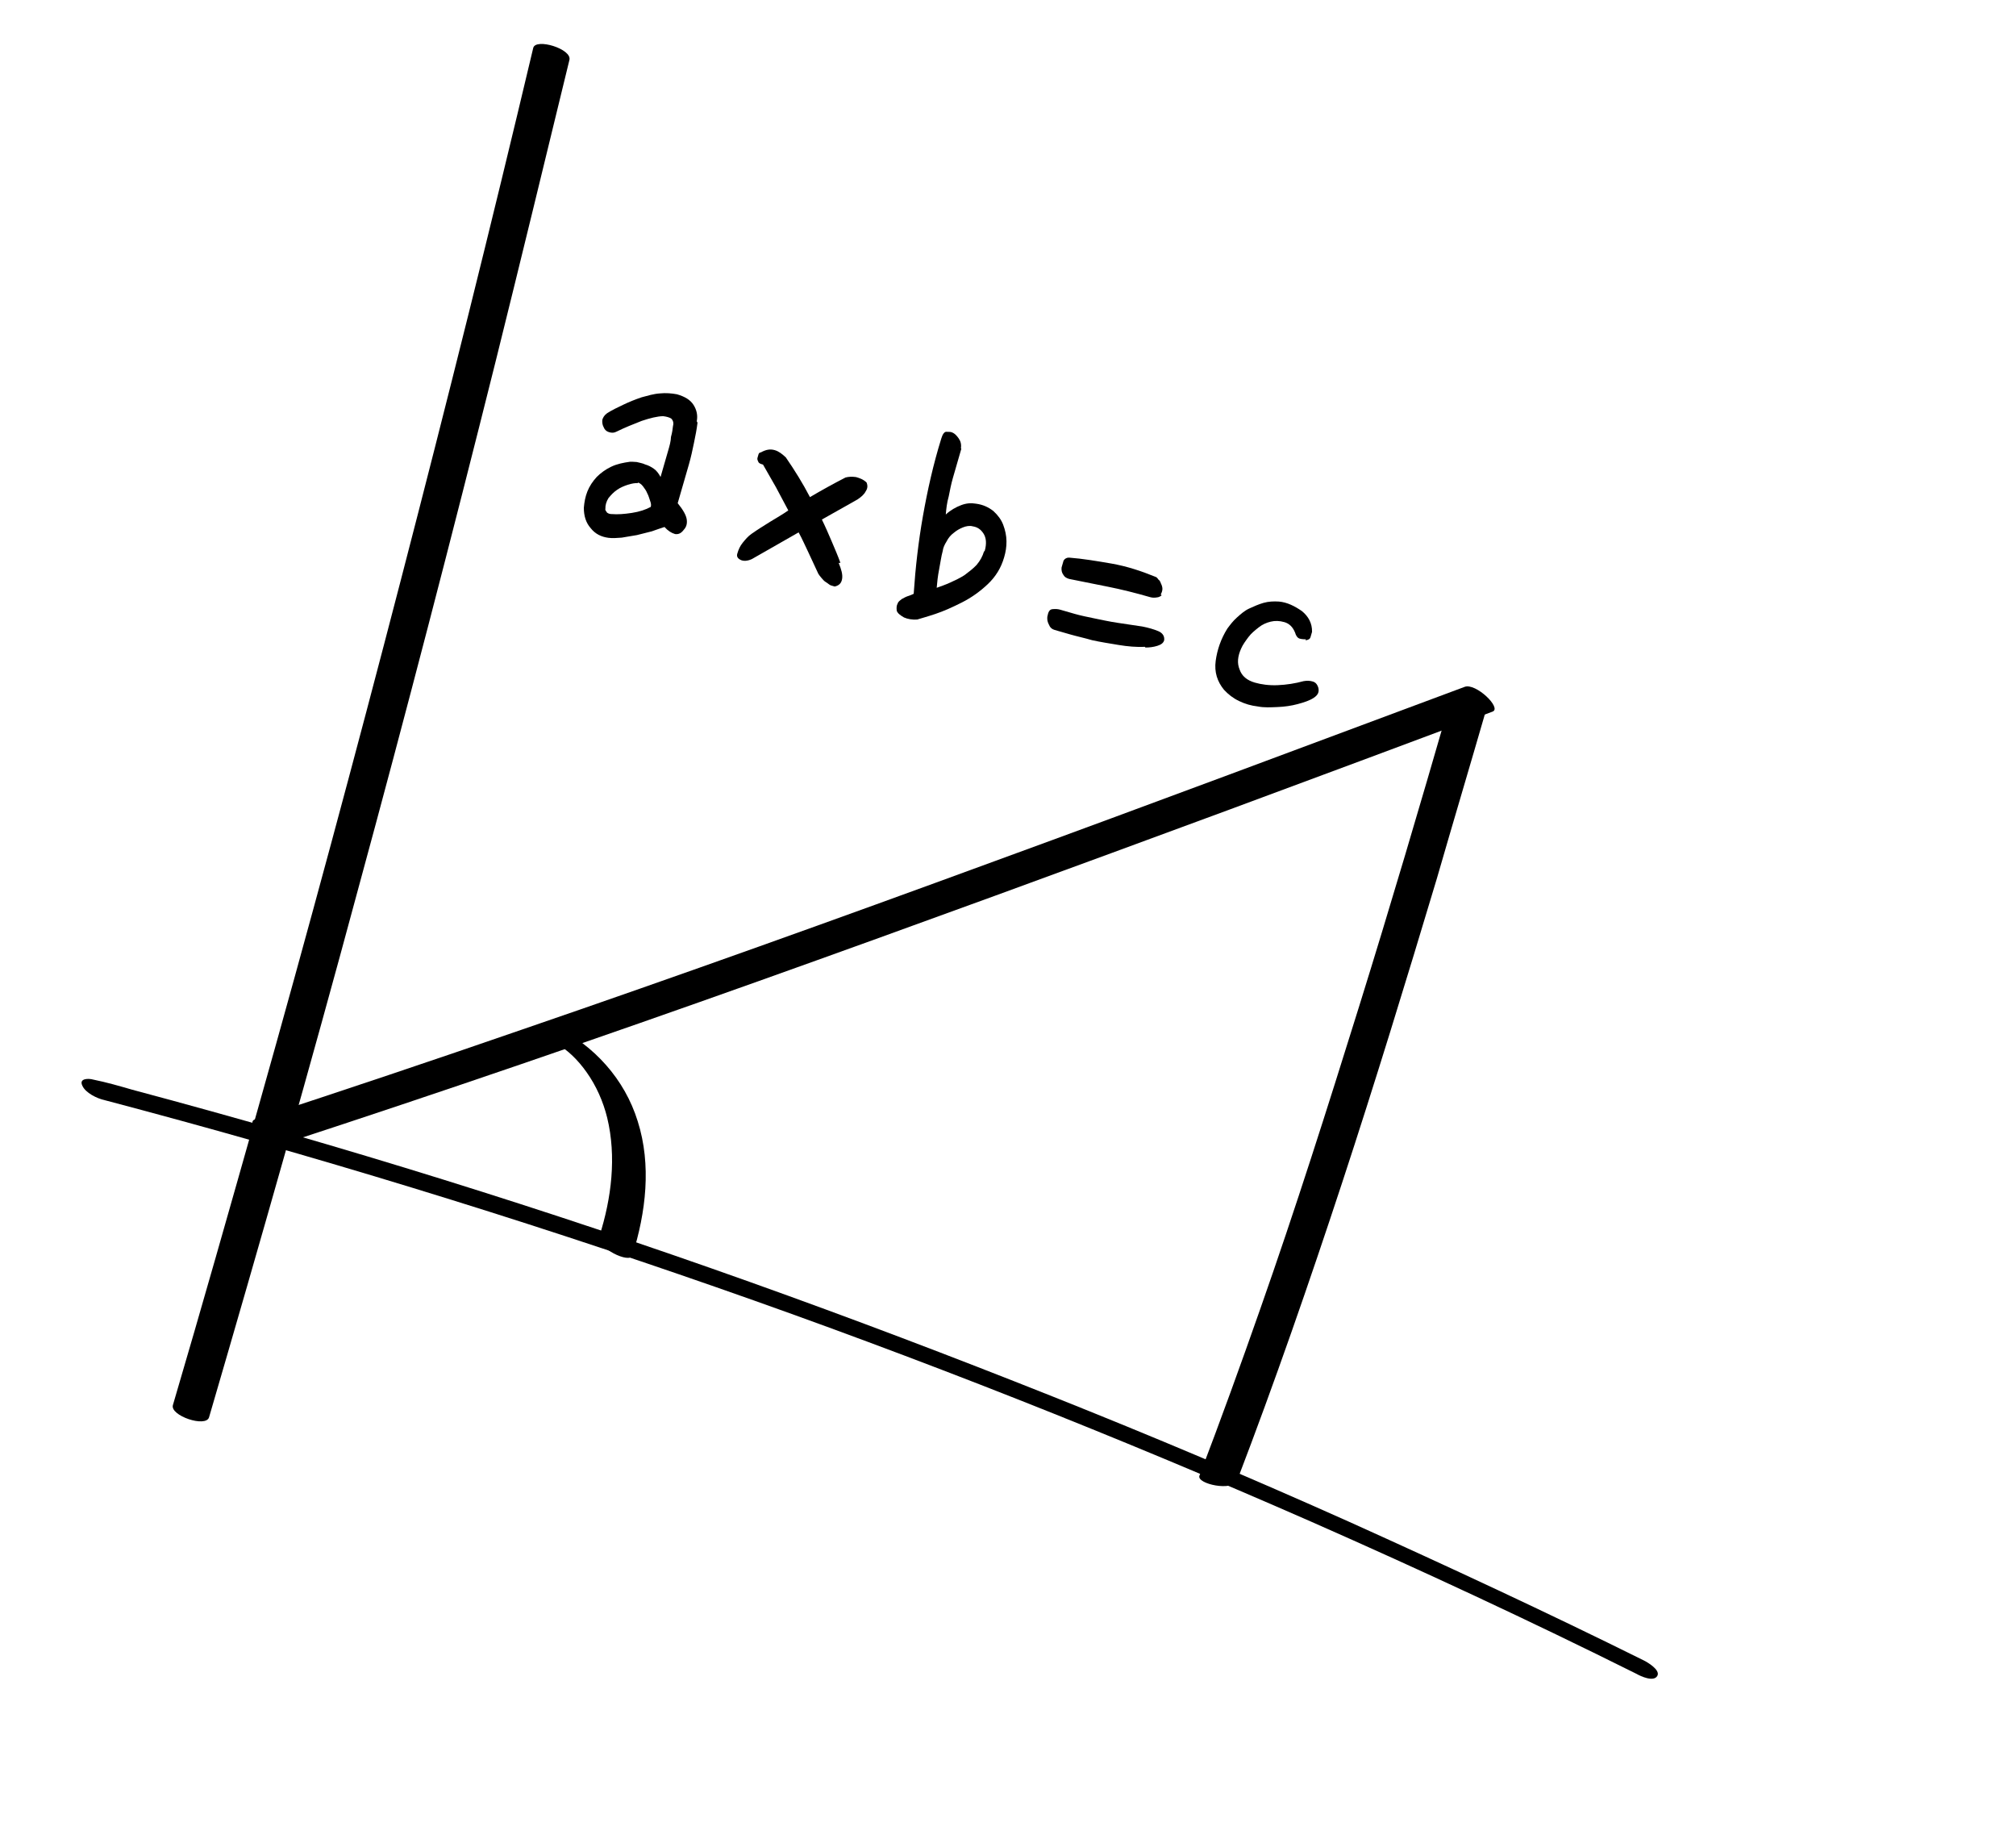
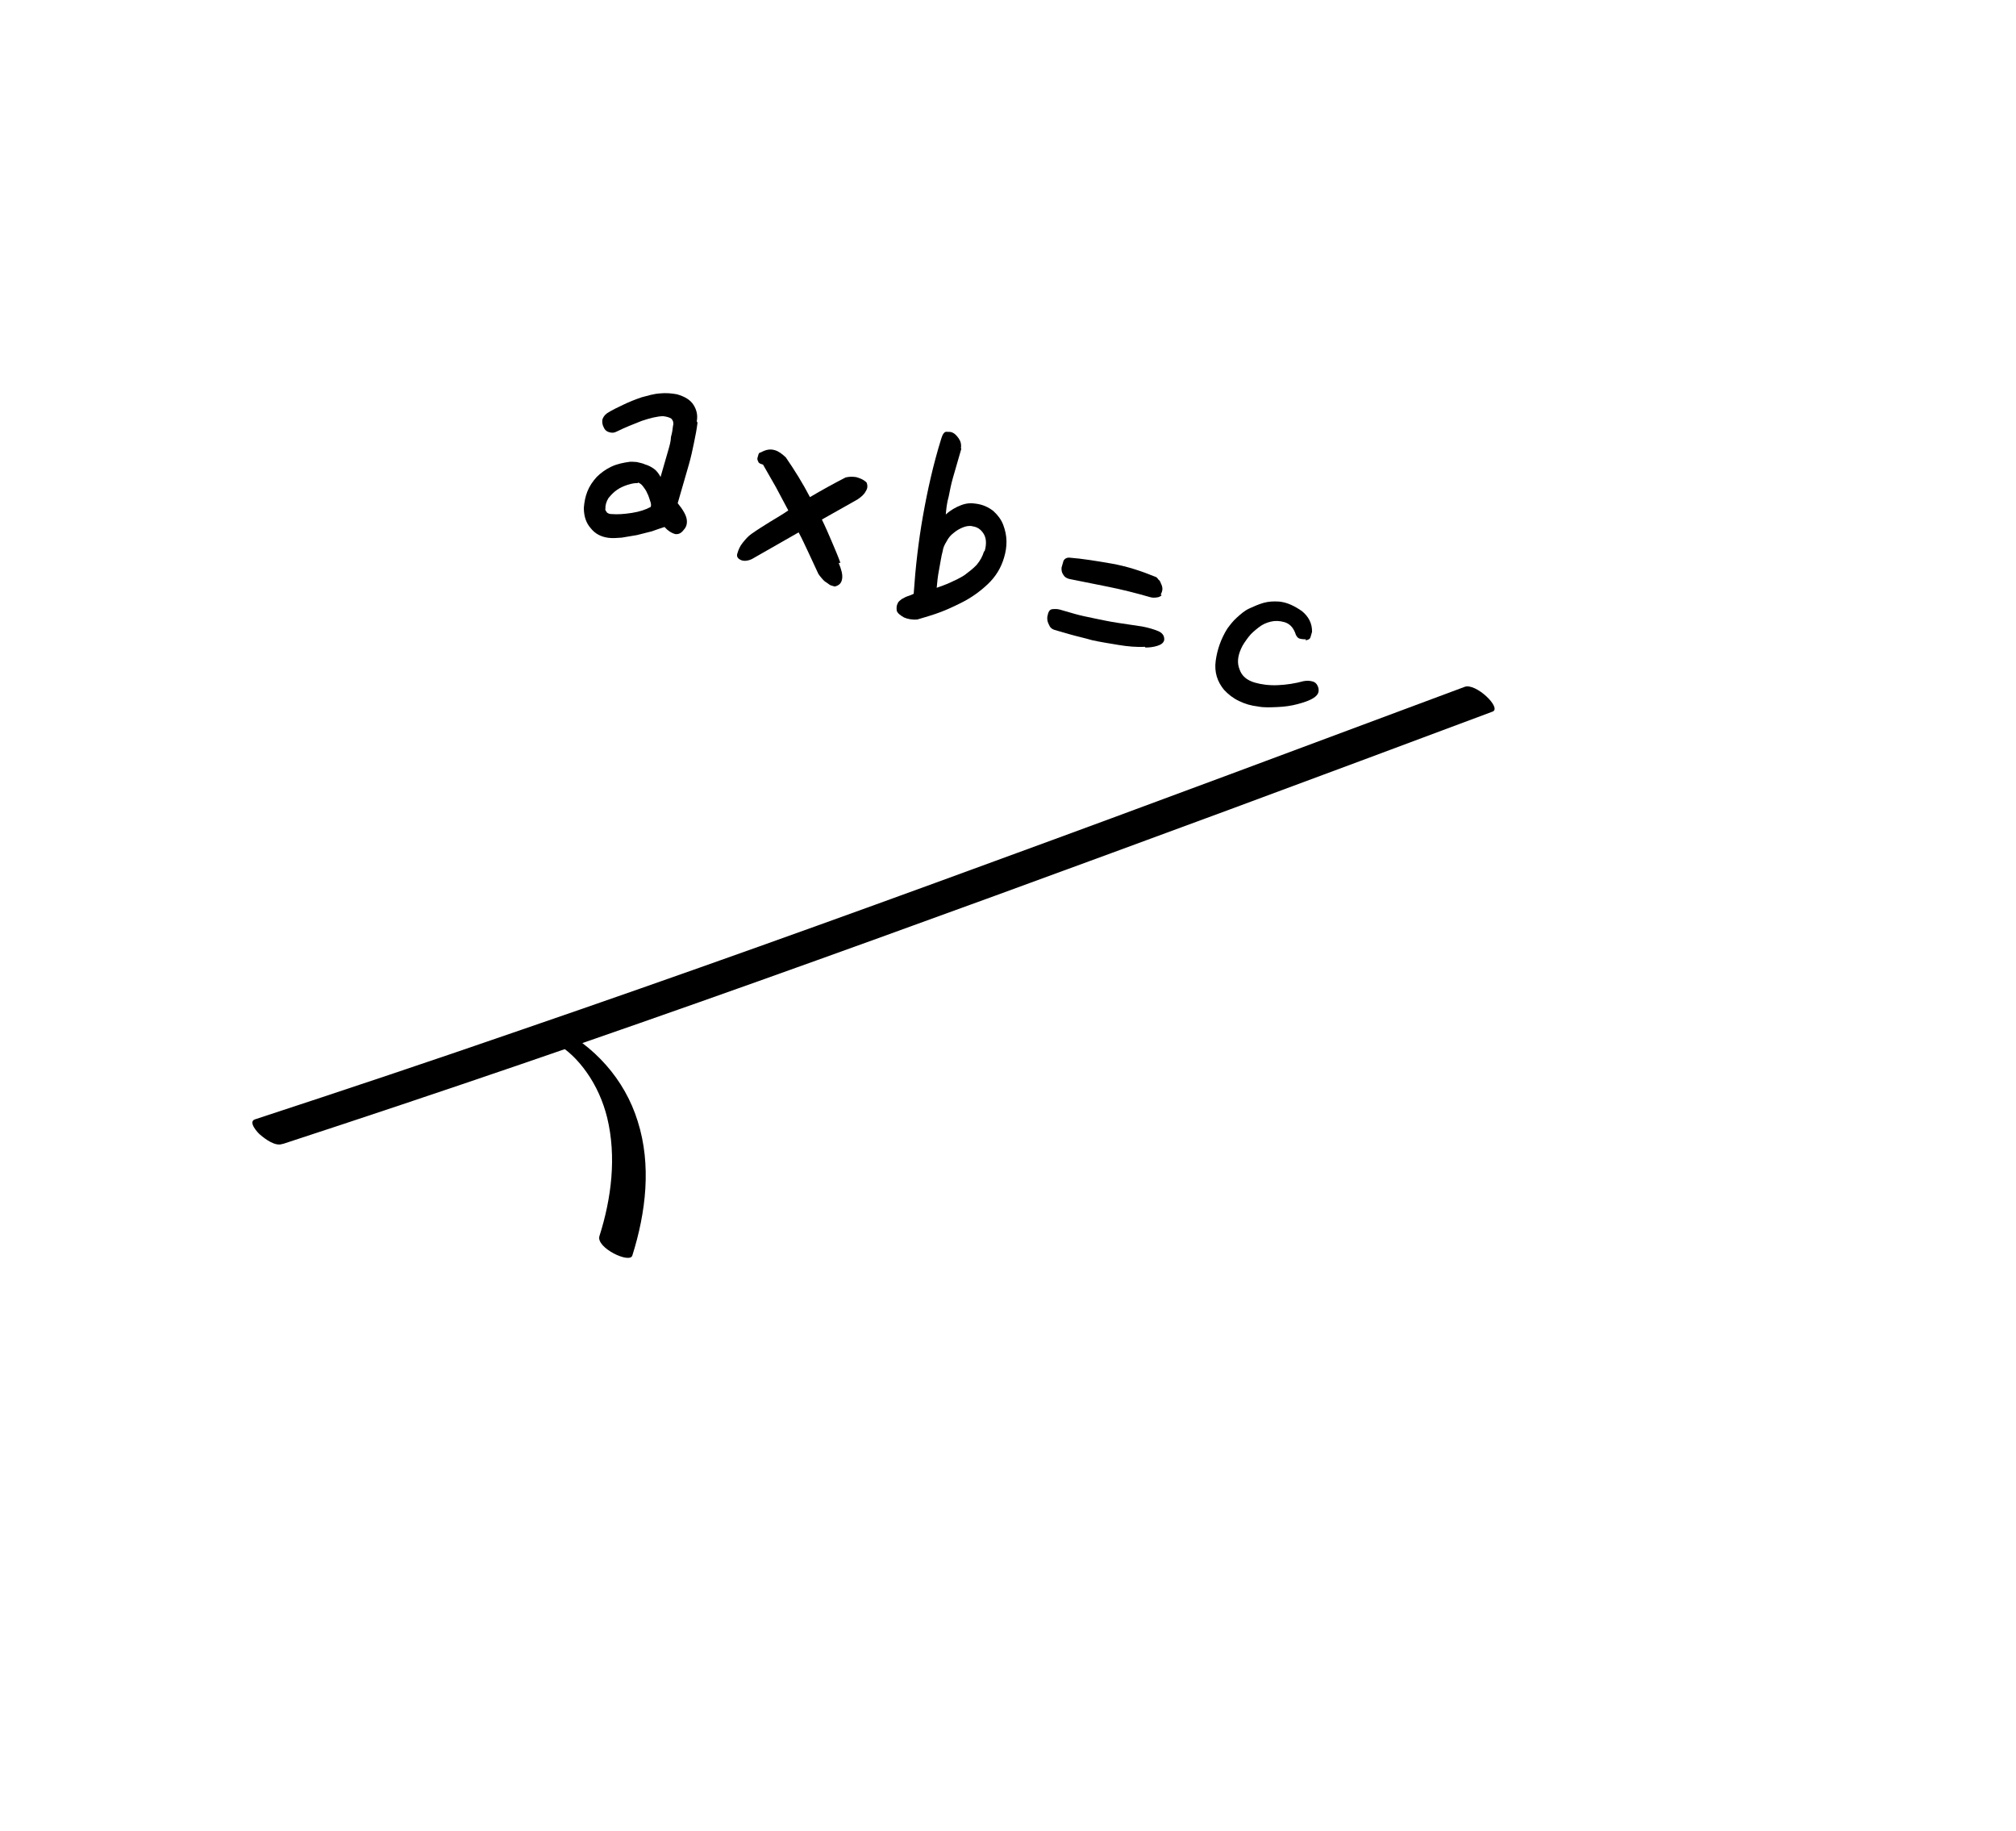
<svg xmlns="http://www.w3.org/2000/svg" width="174" height="158" viewBox="0 0 174 158" fill="none">
  <g id="Group">
    <g id="Group_2">
-       <path id="Vector" d="M46.022 4.14C42.389 19.465 38.572 34.737 34.605 50.016C30.652 65.248 26.547 80.487 22.273 95.627C19.858 104.159 17.43 112.737 14.923 121.242C14.659 122.158 17.779 123.208 18.044 122.292C22.455 107.192 26.789 92.019 30.88 76.826C35.017 61.647 38.983 46.368 42.8 31.096C44.94 22.485 47.034 13.86 49.142 5.19C49.42 4.228 46.227 3.256 46.022 4.14Z" fill="black" />
-       <path id="Vector_2" d="M9.074 94.941C26.871 99.635 44.47 105.017 61.825 111.072C79.225 117.14 96.368 123.929 113.235 131.331C122.698 135.504 132.016 139.833 141.255 144.437C141.595 144.635 142.733 145.162 143.042 144.606C143.339 144.096 142.149 143.405 141.887 143.28C133.511 139.124 125.023 135.183 116.463 131.321C108.027 127.544 99.492 123.938 90.858 120.501C82.225 117.064 73.505 113.751 64.734 110.622C55.961 107.493 47.137 104.546 38.259 101.783C29.381 99.02 20.45 96.44 11.421 94.031C10.322 93.713 9.176 93.382 8.051 93.156C7.639 93.037 6.794 93.041 7.106 93.677C7.373 94.3 8.373 94.788 9.028 94.927L9.074 94.941Z" fill="black" />
      <path id="Vector_3" d="M24.464 98.692C38.163 94.214 51.823 89.526 65.431 84.674C79.04 79.823 92.583 74.853 106.08 69.87C113.691 67.056 121.255 64.23 128.82 61.404C129.653 61.098 127.361 58.898 126.41 59.268C112.9 64.297 99.376 69.372 85.787 74.329C72.244 79.299 58.682 84.163 45.022 88.851C37.359 91.501 29.723 94.058 21.995 96.59C21.386 96.811 22.254 97.756 22.456 97.914C22.894 98.288 23.75 98.933 24.359 98.712L24.464 98.692Z" fill="black" />
-       <path id="Vector_4" d="M125.07 60.816C122.556 69.518 119.996 78.207 117.3 86.855C114.576 95.596 111.807 104.323 108.763 112.971C107.073 117.792 105.35 122.554 103.522 127.335C103.264 128.055 106.445 128.726 106.782 127.731C110.015 119.287 112.987 110.718 115.821 102.108C118.682 93.408 121.359 84.654 124.004 75.841C125.42 70.941 126.881 66.054 128.284 61.199C128.509 60.42 125.315 59.795 125.024 60.803L125.07 60.816Z" fill="black" />
      <path id="Vector_5" d="M47.997 90.058C48.952 90.532 49.912 91.504 50.616 92.501C51.464 93.689 52.062 95.053 52.405 96.442C53.22 99.803 52.778 103.397 51.734 106.668C51.443 107.676 54.365 109.066 54.577 108.333C55.754 104.604 56.237 100.526 55.043 96.757C53.914 93.107 51.277 90.211 47.89 88.538C47.537 88.387 46.543 88.05 46.462 88.672C46.428 89.307 47.598 89.893 47.984 90.103L47.997 90.058Z" fill="black" />
    </g>
    <g id="Group_3">
      <path id="Vector_6" d="M60.202 36.47C60.135 37.046 60.022 37.608 59.896 38.217C59.77 38.826 59.643 39.434 59.458 40.076C59.286 40.671 59.114 41.266 58.942 41.862C58.77 42.457 58.625 42.961 58.492 43.419C58.969 44.003 59.229 44.475 59.274 44.836C59.319 45.196 59.239 45.471 59.023 45.706C58.779 46.032 58.556 46.117 58.268 46.083C57.948 45.991 57.654 45.806 57.353 45.472C57.026 45.575 56.639 45.712 56.252 45.848C55.82 45.971 55.4 46.049 54.968 46.172C54.548 46.249 54.083 46.313 53.664 46.391C53.258 46.422 52.852 46.454 52.518 46.407C51.896 46.327 51.373 46.076 50.975 45.564C50.564 45.098 50.389 44.502 50.391 43.808C50.432 43.323 50.518 42.852 50.696 42.407C50.874 41.963 51.144 41.544 51.505 41.153C51.853 40.806 52.293 40.487 52.752 40.272C53.27 40.025 53.794 39.928 54.364 39.845C54.515 39.839 54.711 39.846 54.953 39.866C55.182 39.932 55.471 39.966 55.686 40.078C55.961 40.157 56.177 40.269 56.425 40.44C56.673 40.611 56.85 40.86 57.013 41.156C57.105 40.835 57.211 40.468 57.33 40.056C57.449 39.644 57.555 39.278 57.674 38.865C57.793 38.453 57.899 38.087 57.913 37.694C58.019 37.328 58.053 37.04 58.086 36.752C58.166 36.477 58.081 36.254 57.924 36.109C57.754 36.011 57.525 35.945 57.237 35.911C56.74 35.916 56.097 36.078 55.383 36.318C54.655 36.604 53.928 36.89 53.233 37.235C52.996 37.365 52.8 37.358 52.571 37.292C52.342 37.226 52.185 37.081 52.101 36.859C52.003 36.681 51.964 36.472 51.985 36.23C52.038 36.046 52.15 35.831 52.399 35.655C52.825 35.381 53.284 35.166 53.802 34.919C54.32 34.671 54.825 34.47 55.376 34.282C55.913 34.139 56.405 33.983 56.961 33.946C57.472 33.895 57.957 33.935 58.428 34.022C59.115 34.221 59.579 34.503 59.853 34.93C60.127 35.356 60.237 35.835 60.137 36.352L60.202 36.47ZM55.073 41.687C54.83 41.666 54.516 41.724 54.188 41.828C53.861 41.932 53.52 42.082 53.27 42.258C52.962 42.466 52.745 42.702 52.515 42.982C52.331 43.276 52.238 43.597 52.251 43.898C52.211 44.036 52.335 44.121 52.4 44.239C52.524 44.325 52.662 44.364 52.812 44.358C53.297 44.399 53.853 44.361 54.528 44.259C55.203 44.156 55.754 43.968 56.167 43.739C56.206 43.602 56.2 43.452 56.116 43.229C56.031 43.006 55.993 42.796 55.862 42.56C55.778 42.337 55.634 42.147 55.491 41.956C55.347 41.766 55.177 41.667 55.04 41.628L55.073 41.687Z" fill="black" />
      <path id="Vector_7" d="M72.385 48.573C72.619 49.137 72.742 49.57 72.682 49.949C72.622 50.329 72.419 50.518 72.045 50.609C71.954 50.582 71.862 50.556 71.725 50.516C71.587 50.476 71.476 50.345 71.306 50.246C71.136 50.148 71.025 50.016 70.915 49.885C70.804 49.754 70.693 49.623 70.627 49.505C70.348 48.927 70.081 48.305 69.801 47.727C69.521 47.151 69.254 46.528 68.929 45.937L64.888 48.244C64.489 48.426 64.141 48.425 63.926 48.313C63.664 48.188 63.566 48.011 63.633 47.782C63.738 47.415 63.877 47.108 64.107 46.827C64.337 46.546 64.567 46.265 64.875 46.056C65.374 45.704 65.918 45.365 66.463 45.026C67.007 44.688 67.539 44.395 68.037 44.042C67.679 43.393 67.334 42.698 66.976 42.048C66.618 41.399 66.213 40.737 65.855 40.087C65.626 40.021 65.489 39.981 65.437 39.818C65.372 39.7 65.352 39.595 65.379 39.503C65.405 39.412 65.432 39.32 65.472 39.183C65.498 39.091 65.616 39.026 65.662 39.039C66.134 38.779 66.494 38.734 66.861 38.84C67.227 38.945 67.508 39.175 67.822 39.465C68.591 40.58 69.301 41.728 69.907 42.895C70.924 42.296 71.927 41.742 72.976 41.202C73.245 41.13 73.546 41.118 73.88 41.165C74.155 41.244 74.475 41.337 74.789 41.626C74.906 41.908 74.886 42.15 74.715 42.398C74.59 42.66 74.327 42.882 74.019 43.091L70.936 44.83C71.248 45.466 71.515 46.089 71.782 46.712C72.048 47.335 72.315 47.958 72.536 48.567L72.385 48.573Z" fill="black" />
      <path id="Vector_8" d="M82.97 38.73C82.877 39.05 82.771 39.416 82.652 39.829C82.52 40.287 82.388 40.745 82.242 41.248C82.097 41.752 81.984 42.315 81.884 42.832C81.725 43.382 81.671 43.912 81.63 44.396C82.037 44.018 82.51 43.757 82.956 43.588C83.401 43.419 83.807 43.388 84.233 43.461C84.855 43.541 85.332 43.779 85.737 44.094C86.129 44.455 86.416 44.836 86.585 45.282C86.754 45.727 86.864 46.206 86.869 46.703C86.874 47.201 86.801 47.627 86.668 48.085C86.404 49.001 85.937 49.759 85.254 50.405C84.571 51.051 83.823 51.58 83.01 51.99C82.196 52.4 81.456 52.732 80.741 52.972C80.027 53.212 79.489 53.355 79.162 53.458C78.755 53.49 78.33 53.417 78.023 53.278C77.683 53.081 77.48 52.923 77.396 52.7C77.37 52.445 77.377 52.248 77.476 52.078C77.529 51.895 77.706 51.797 77.837 51.687C78.014 51.589 78.192 51.491 78.355 51.439C78.519 51.387 78.742 51.303 78.86 51.238C79.011 48.999 79.266 46.74 79.659 44.522C80.052 42.303 80.55 40.065 81.244 37.834C81.35 37.468 81.507 37.265 81.658 37.259C81.854 37.266 82.005 37.26 82.097 37.286C82.371 37.366 82.561 37.569 82.737 37.819C82.913 38.068 82.984 38.337 82.937 38.67L82.97 38.73ZM84.987 47.549C85.172 46.908 85.121 46.397 84.88 46.03C84.639 45.662 84.345 45.478 83.965 45.418C83.69 45.339 83.376 45.397 83.094 45.514C82.812 45.631 82.576 45.761 82.313 45.983C82.064 46.159 81.834 46.44 81.709 46.702C81.525 46.996 81.4 47.257 81.366 47.545C81.234 48.003 81.166 48.579 81.053 49.142C80.941 49.705 80.887 50.235 80.846 50.72C81.233 50.583 81.619 50.447 82.019 50.265C82.419 50.083 82.878 49.868 83.246 49.627C83.626 49.34 84.007 49.053 84.296 48.739C84.598 48.38 84.809 47.994 84.928 47.582L84.987 47.549Z" fill="black" />
      <path id="Vector_9" d="M100.26 51.366C100.26 51.366 100.115 51.523 99.86 51.548C99.65 51.587 99.454 51.58 99.271 51.527C97.988 51.157 96.784 50.858 95.659 50.633C94.487 50.393 93.362 50.167 92.282 49.955C92.053 49.889 91.883 49.79 91.785 49.613C91.642 49.422 91.603 49.213 91.623 48.971C91.676 48.787 91.729 48.604 91.795 48.375C91.894 48.205 92.071 48.108 92.267 48.115C93.433 48.203 94.663 48.41 95.94 48.63C97.262 48.863 98.485 49.266 99.728 49.773C99.819 49.8 99.898 49.872 99.963 49.99C100.087 50.076 100.152 50.194 100.204 50.358C100.269 50.476 100.321 50.64 100.327 50.79C100.333 50.941 100.28 51.124 100.182 51.294L100.26 51.366ZM98.826 55.815C98.073 55.845 97.346 55.784 96.541 55.651C95.736 55.518 94.977 55.398 94.277 55.245C93.59 55.047 92.889 54.894 92.34 54.735C91.79 54.576 91.287 54.431 91.012 54.352C90.783 54.285 90.626 54.141 90.542 53.918C90.411 53.682 90.373 53.472 90.393 53.23C90.466 52.804 90.578 52.589 90.834 52.563C91.089 52.538 91.285 52.545 91.514 52.611C91.835 52.704 92.247 52.823 92.751 52.968C93.255 53.114 93.818 53.227 94.426 53.353C95.035 53.479 95.735 53.632 96.448 53.739C97.162 53.846 97.875 53.952 98.589 54.059C99.106 54.159 99.564 54.291 99.963 54.456C100.362 54.621 100.525 54.916 100.478 55.25C100.412 55.479 100.221 55.623 99.894 55.726C99.566 55.83 99.206 55.875 98.859 55.874L98.826 55.815Z" fill="black" />
      <path id="Vector_10" d="M112.709 55.161C112.709 55.161 112.408 55.173 112.179 55.107C111.996 55.054 111.852 54.864 111.781 54.595C111.58 54.09 111.266 53.801 110.854 53.682C110.442 53.563 110.049 53.549 109.676 53.64C109.302 53.73 108.961 53.88 108.639 54.134C108.318 54.389 107.996 54.643 107.753 54.97C107.51 55.297 107.267 55.623 107.115 55.976C106.825 56.637 106.758 57.213 106.992 57.777C107.18 58.327 107.618 58.702 108.305 58.9C108.854 59.059 109.522 59.153 110.275 59.122C111.028 59.092 111.808 58.969 112.509 58.775C112.823 58.717 113.066 58.737 113.295 58.804C113.524 58.87 113.68 59.014 113.784 59.342C113.875 59.715 113.75 59.977 113.382 60.218C113.015 60.459 112.523 60.615 111.986 60.758C111.449 60.9 110.879 60.984 110.276 61.008C109.674 61.032 109.117 61.07 108.554 60.957C107.978 60.89 107.474 60.745 106.951 60.494C106.428 60.244 106.023 59.928 105.644 59.521C105.057 58.806 104.798 57.986 104.925 57.031C105.052 56.075 105.376 55.127 105.928 54.244C106.171 53.917 106.415 53.591 106.749 53.291C107.084 52.99 107.419 52.69 107.819 52.508C108.219 52.326 108.619 52.144 109.052 52.02C109.484 51.897 109.936 51.879 110.375 51.906C111.101 51.967 111.749 52.303 112.37 52.731C112.931 53.191 113.257 53.781 113.242 54.521C113.202 54.658 113.149 54.842 113.109 54.979C113.057 55.162 112.893 55.214 112.683 55.253L112.709 55.161Z" fill="black" />
    </g>
  </g>
</svg>